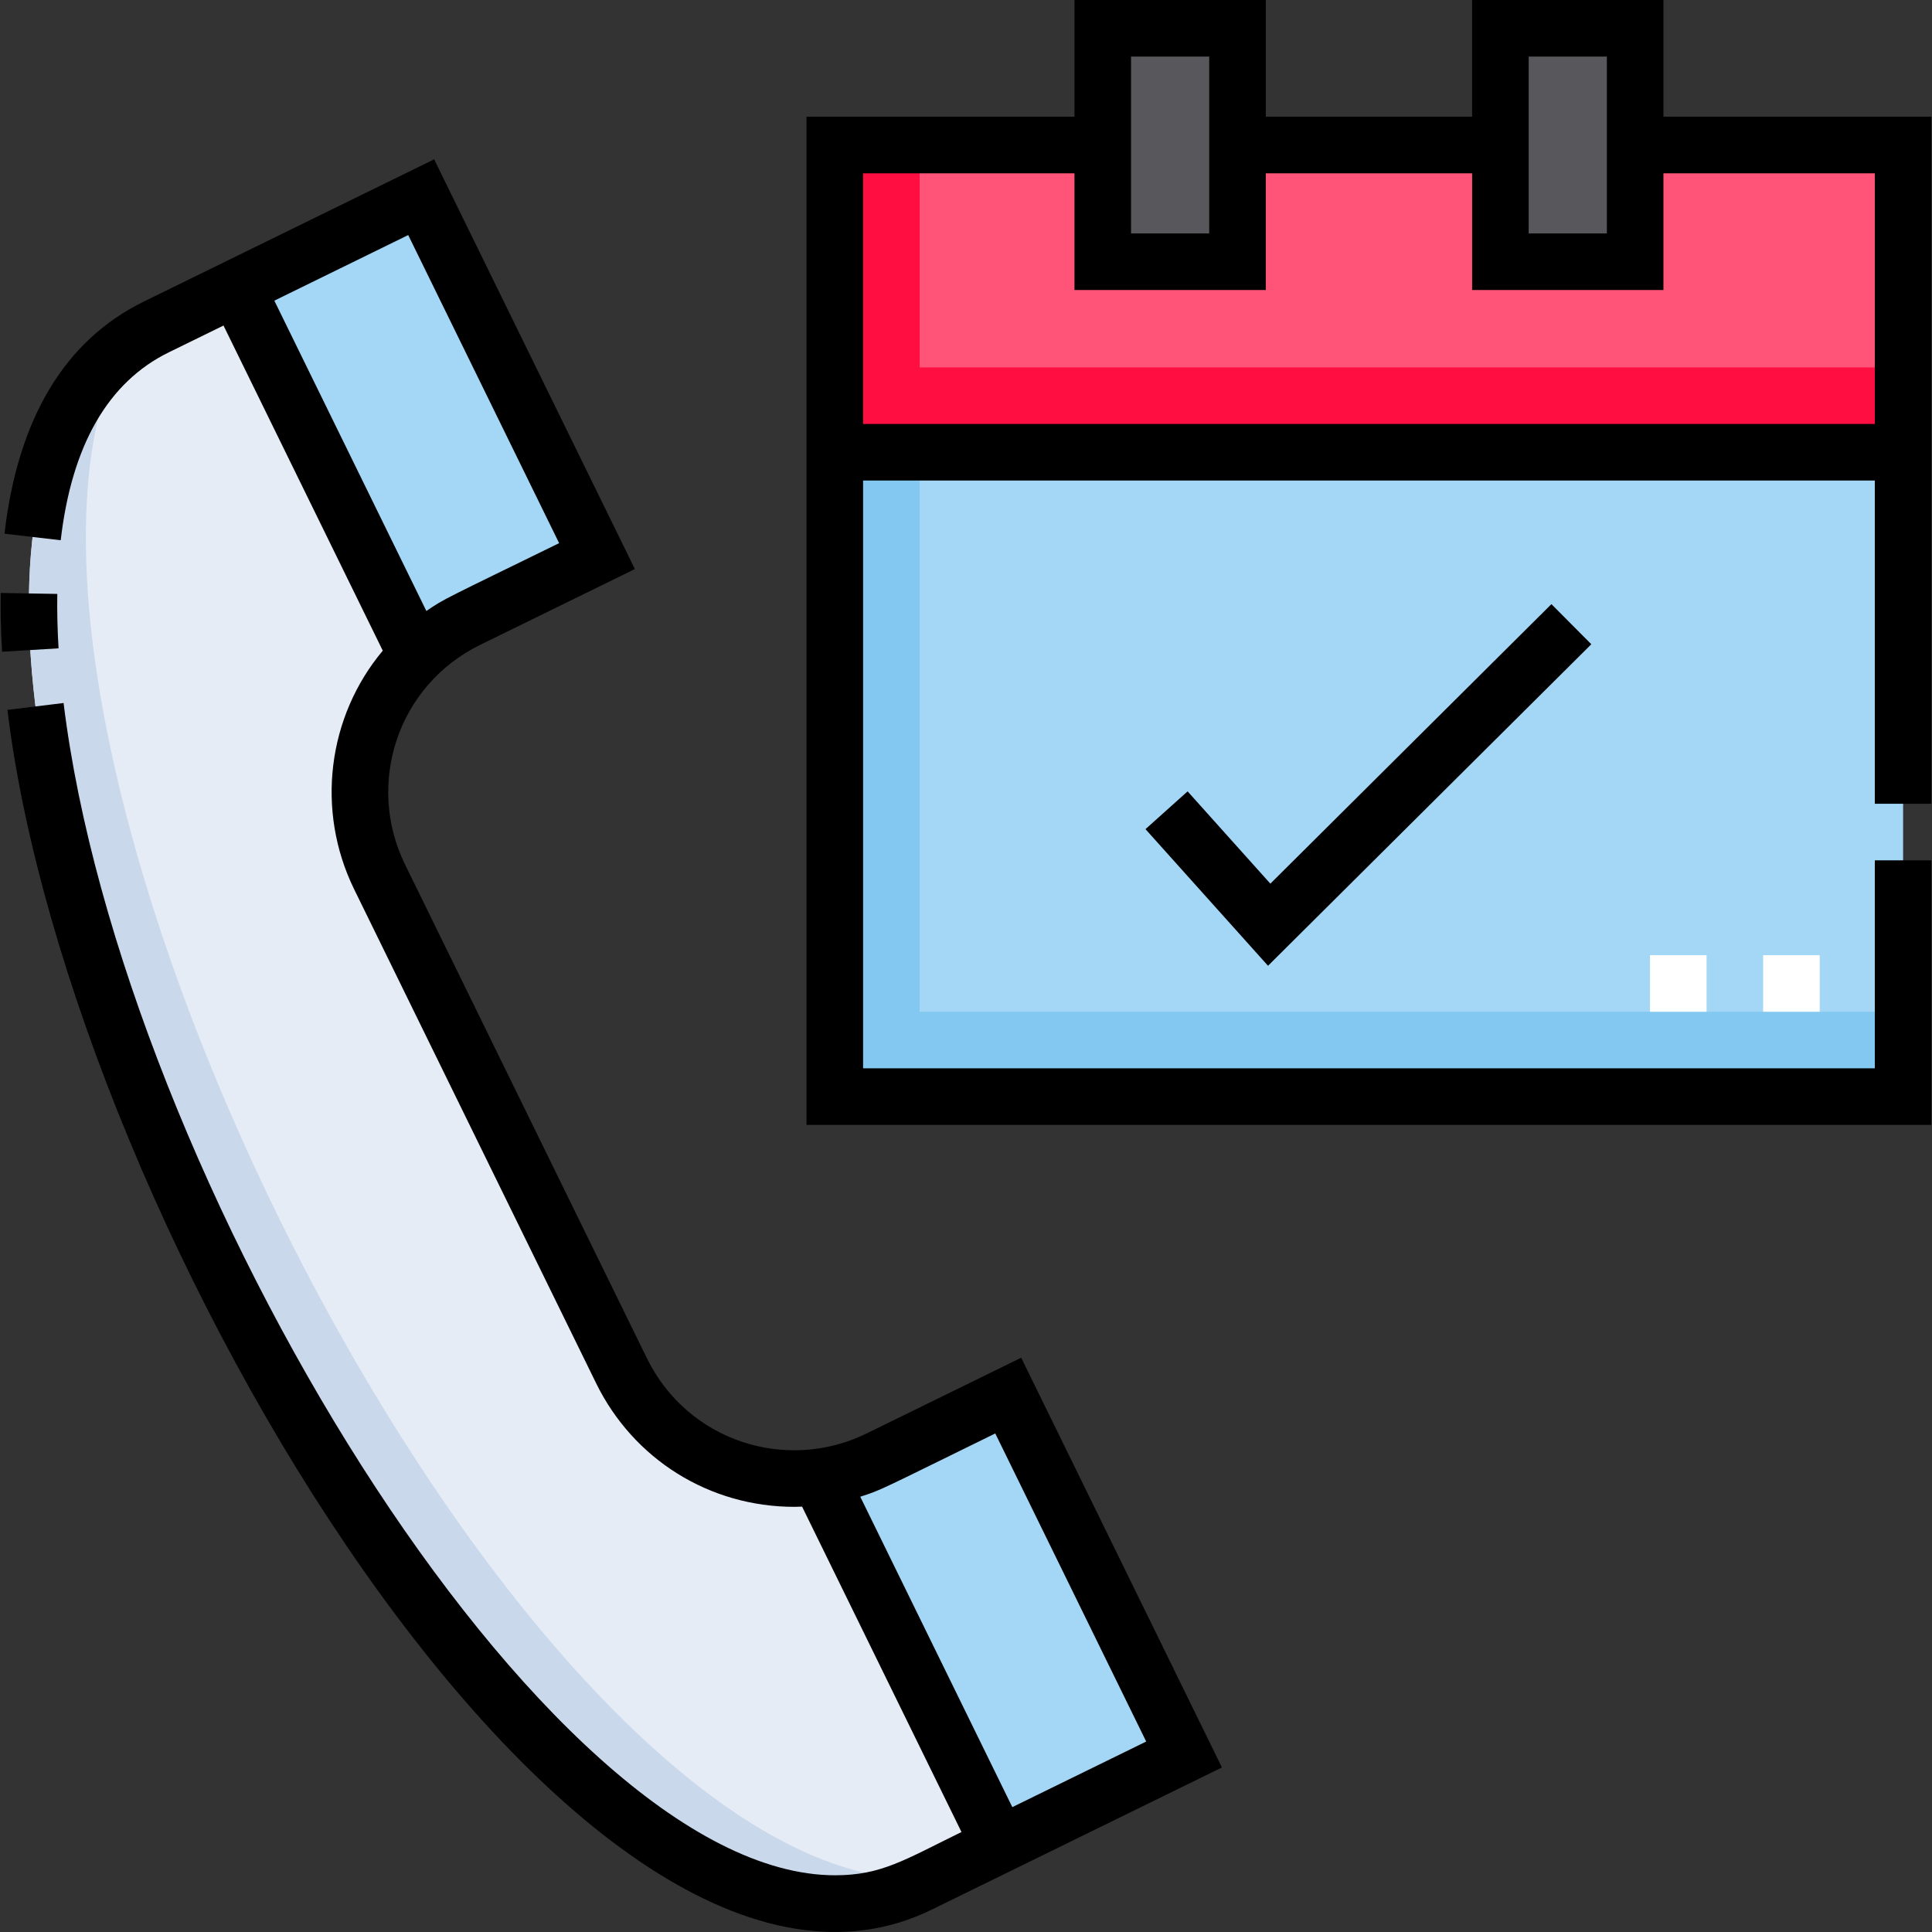
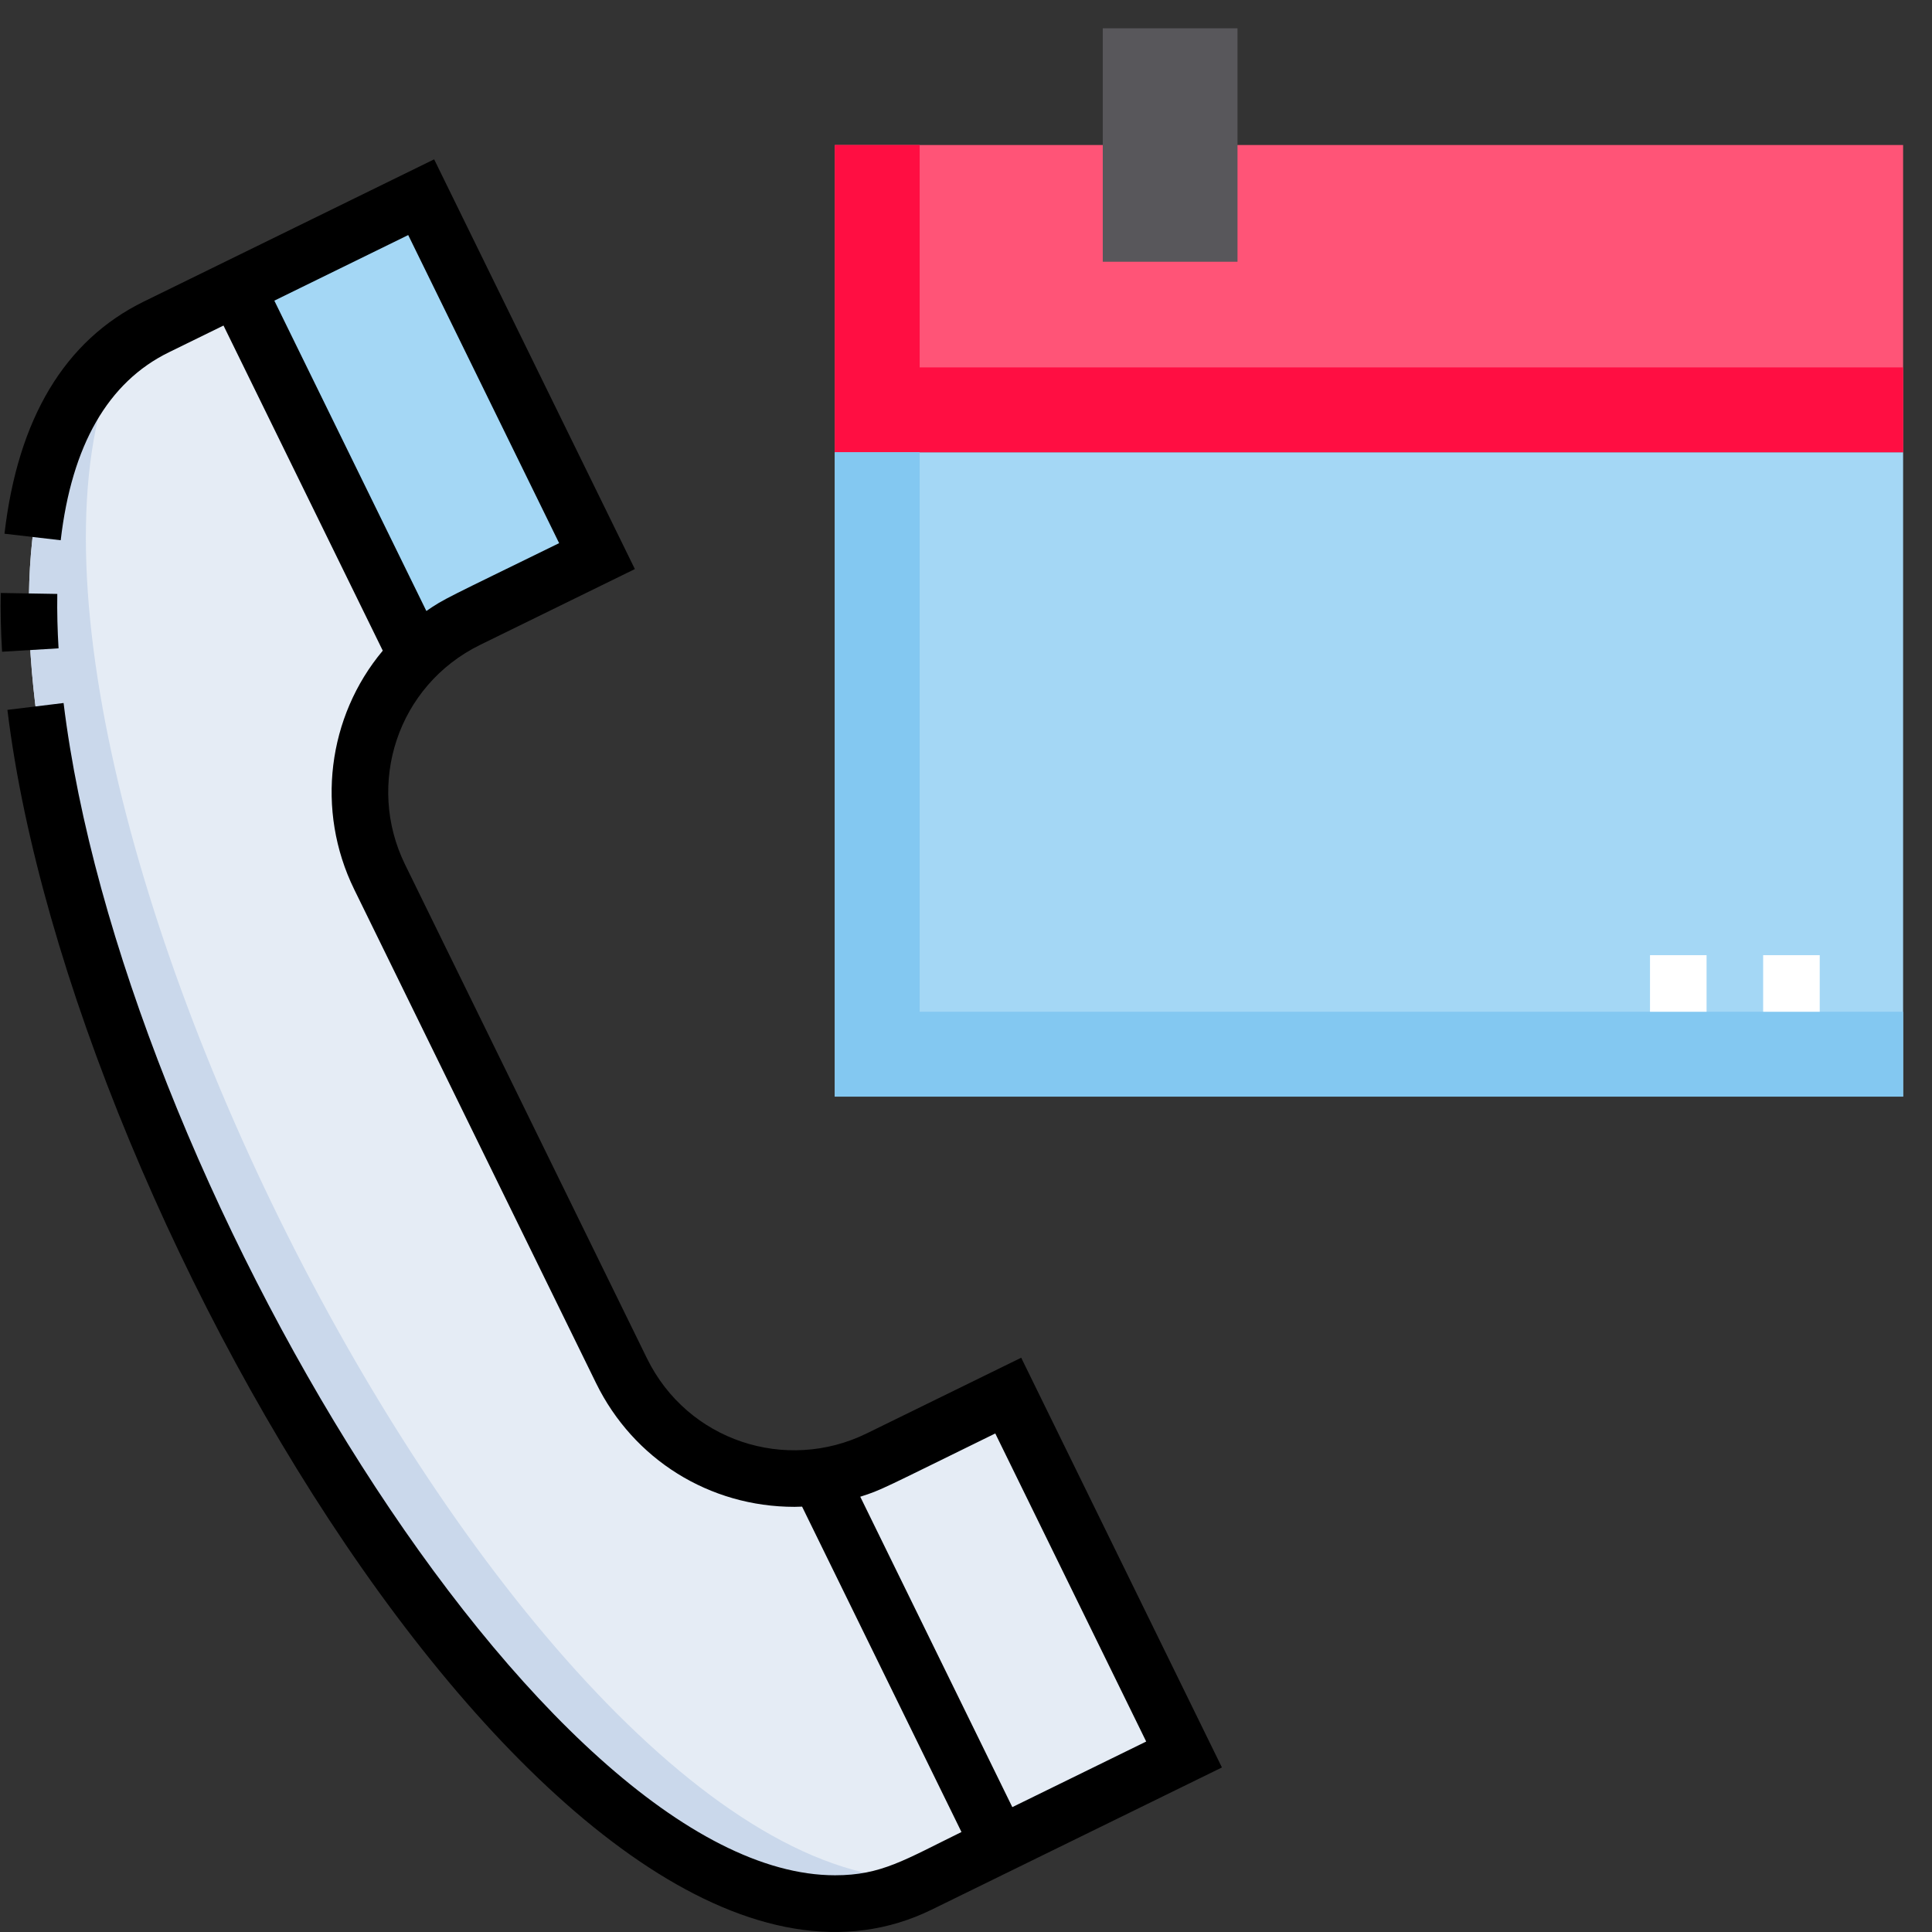
<svg xmlns="http://www.w3.org/2000/svg" id="Capa_1" enable-background="new 0 0 512.033 512.033" height="512" viewBox="0 0 512.033 512.033" width="512">
  <rect x="0" y="0" width="512.033" height="512.033" fill="#333333" stroke="none" />
  <g>
    <g>
      <g>
        <g>
          <g>
            <g>
              <path d="m221.246 38.433h283.13v81.43h-283.13z" fill="#ff5477" />
            </g>
          </g>
        </g>
        <g>
          <g>
            <path d="m221.246 119.862h283.13v170.775h-283.13z" fill="#a4d7f5" />
          </g>
        </g>
        <g>
          <g>
-             <path d="m292.262 7.497h35.711v61.871h-35.711z" fill="#58575b" />
+             <path d="m292.262 7.497h35.711v61.871h-35.711" fill="#58575b" />
          </g>
        </g>
        <g>
          <g>
-             <path d="m397.65 7.497h35.711v61.871h-35.711z" fill="#58575b" />
-           </g>
+             </g>
        </g>
        <g>
          <g>
            <g>
              <path d="m504.376 97.369v22.49h-283.13v-81.425h22.491v58.935z" fill="#ff0e42" />
            </g>
          </g>
        </g>
        <g>
          <g>
            <path d="m504.376 268.146v22.491h-283.13v-170.778h22.491v148.287z" fill="#83c8f1" />
          </g>
        </g>
      </g>
      <path d="m313.812 464.99-48.95 23.98-21.24 10.41c-113.28 55.49-316.48-356.75-202.18-412.73l21.23-10.4 48.95-23.99 46.6 95.13-34.24 16.77c-5.15 2.52-9.68 5.79-13.53 9.62-15.08 14.99-19.72 38.48-9.84 58.63l64.1 130.87c9.88 20.15 31.27 30.89 52.36 28.15 5.39-.68 10.75-2.26 15.9-4.78l34.24-16.78z" fill="#e5ecf5" />
      <path d="m246.532 497.95-2.91 1.43c-110.06 53.91-305.01-333.7-211.16-407.11-50.46 102.22 107.04 411.66 214.07 405.68z" fill="#cad8eb" />
      <g fill="#a4d7f5">
        <path d="m158.221 147.39-34.24 16.77c-5.15 2.52-9.68 5.79-13.53 9.62l-47.78-97.53 48.95-23.99z" />
-         <path d="m313.812 464.99-48.95 23.98-47.79-97.54c5.39-.68 10.75-2.26 15.9-4.78l34.24-16.78z" />
      </g>
    </g>
    <g>
      <g>
-         <path d="m511.873 213.016v-182.083h-71.016v-30.933h-50.704v30.933h-54.684v-30.933h-50.704v30.933h-71.016v267.2h298.124v-70.123h-14.994v55.13h-268.136v-155.781h268.136v85.657zm-106.726-198.022h20.717v46.878h-20.717zm-105.388 0h20.717v46.878h-20.717zm-71.016 97.369v-66.436h56.022v30.938h50.704v-30.938h54.684v30.938h50.704v-30.938h56.022v66.437h-268.136z" />
-         <path d="m314.749 209.735-11.164 10.01 32.475 36.212 85.682-85.217-10.573-10.63-74.488 74.083z" />
        <path d="m15.184 157.405-14.998-.254c-.081 4.725.026 10.016.361 15.577l14.973-.9c-.286-4.756-.416-9.619-.336-14.423z" />
        <path d="m229.668 379.91c-21.286 10.429-47.442 2.059-58.217-19.934l-64.106-130.865c-10.429-21.286-2.059-47.442 19.934-58.217l40.979-20.074-53.198-108.592-76.922 37.682c-20.969 10.272-33.4 30.978-36.948 61.54l14.9 1.729c2.921-25.163 12.559-41.918 28.647-49.799l14.498-7.102 42.211 86.167c-14.613 17.448-17.842 42.297-7.572 63.265l64.106 130.865c9.907 20.221 30.057 32.781 52.585 32.781.673 0 1.341-.034 2.01-.057l42.245 86.236c-15.071 7.386-21.24 11.465-33.502 11.465-77.226 0-189.214-185.842-204.465-310.683l-14.889 1.818c16.825 137.736 152.383 363.322 244.957 317.975l76.923-37.683-53.197-108.591zm-156.962-300.23 35.482-17.382 39.998 81.651c-30.057 14.723-30.401 14.672-35.188 17.982zm195.586 399.258-40.3-82.266c5.682-1.789 5.786-2.071 35.784-16.767l39.998 81.651z" />
      </g>
      <g>
        <g>
          <path d="m482.277 268.14h-14.994v-14.994h14.994zm-29.987 0h-14.994v-14.994h14.994z" fill="#fff" />
        </g>
      </g>
    </g>
  </g>
</svg>